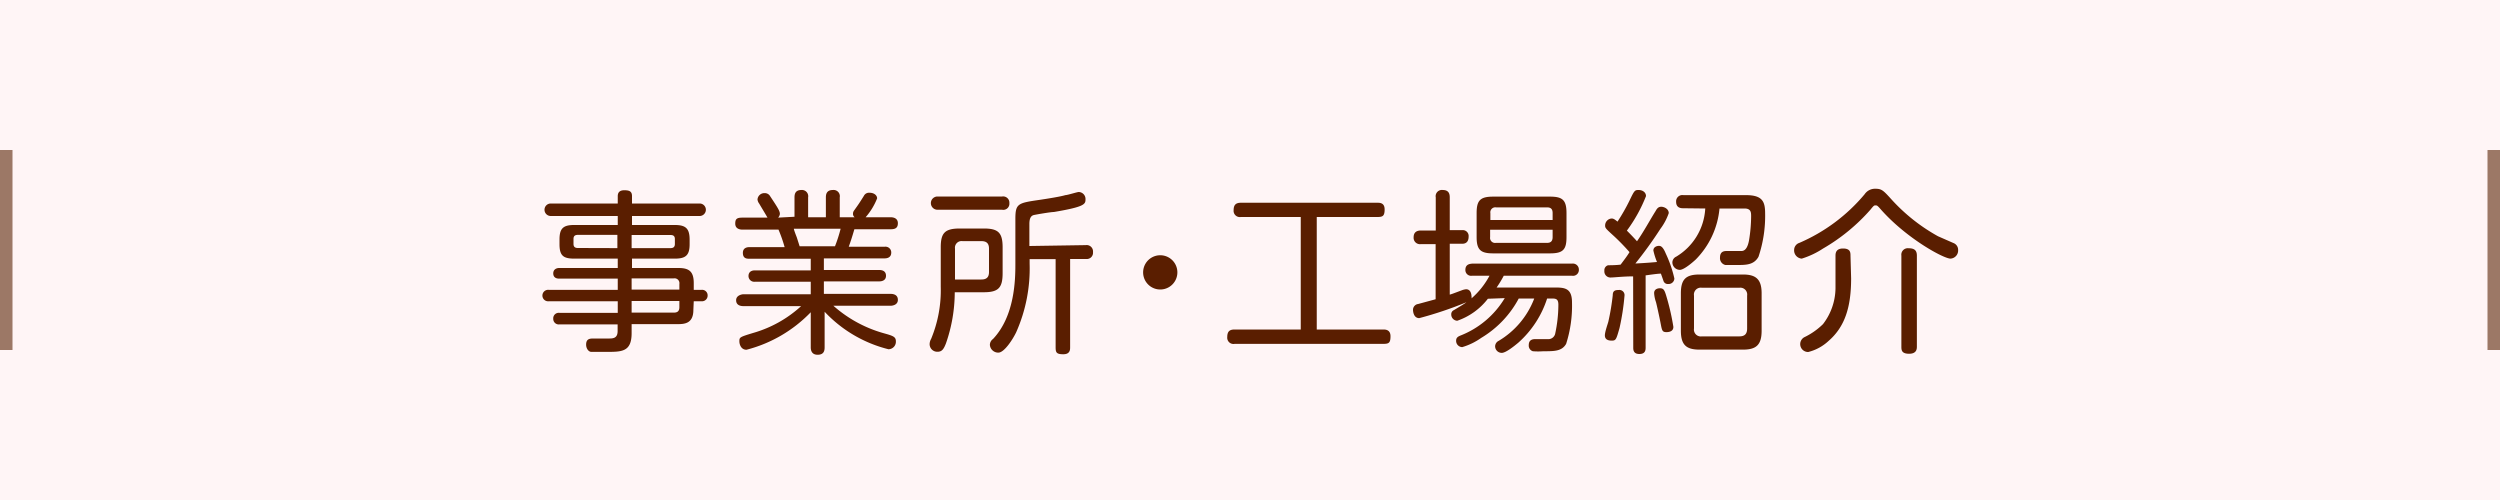
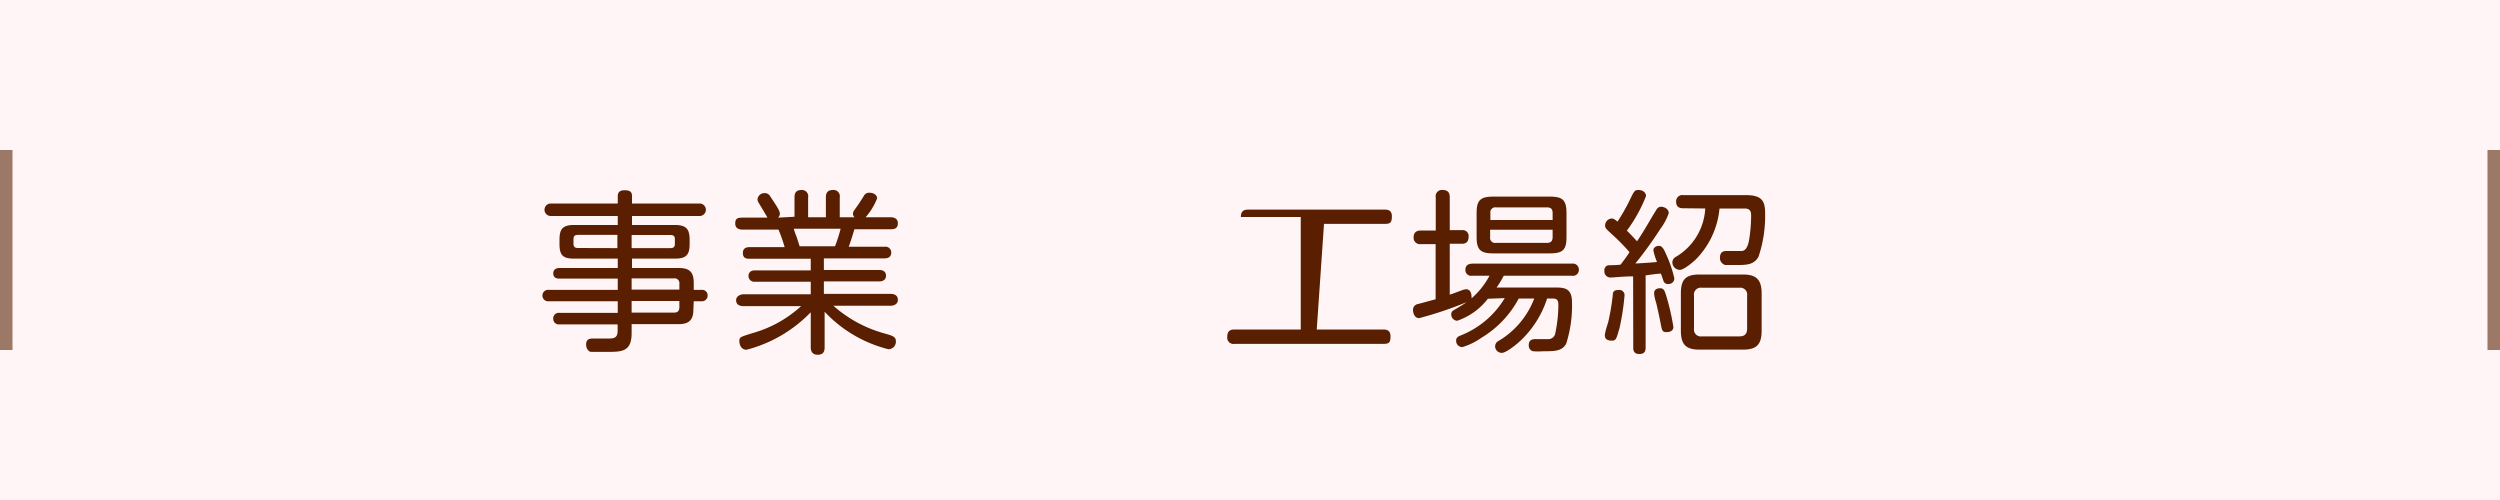
<svg xmlns="http://www.w3.org/2000/svg" id="レイヤー_1" data-name="レイヤー 1" viewBox="0 0 200 40">
  <defs>
    <style>.cls-1{fill:#fff5f6;}.cls-2{fill:#9c7866;}.cls-3{fill:#5a1e00;}</style>
  </defs>
  <rect class="cls-1" width="200" height="40" />
  <rect class="cls-2" y="12" width="1" height="16" />
  <rect class="cls-2" x="199" y="12" width="1" height="16" />
  <path class="cls-3" d="M638.7,389c0,1.05-.65,1.14-1.22,1.14h-3.72v.72c0,1.5-.79,1.5-2,1.5-.27,0-1,0-1.22,0s-.42-.26-.42-.58c0-.49.32-.49.64-.49H632c.38,0,.64-.1.64-.6v-.53H628a.44.44,0,0,1-.51-.45.44.44,0,0,1,.51-.47h4.65v-.93h-5.5a.46.46,0,1,1,0-.91h5.5v-.9h-4.69c-.24,0-.47-.1-.47-.42s.26-.43.47-.43h4.69v-.75h-3.48c-.89,0-1.18-.25-1.18-1.16v-.36c0-.87.27-1.17,1.16-1.17h3.5v-.72h-5.36a.48.48,0,1,1,0-1h5.36v-.59c0-.26.12-.47.52-.47s.62.08.62.47v.59h5.41a.48.48,0,1,1,0,1h-5.41v.72h3.43c.87,0,1.18.28,1.18,1.18v.35c0,.88-.3,1.16-1.18,1.16h-3.43v.75h3.72c.85,0,1.22.28,1.22,1.21v.54h.61a.44.44,0,0,1,.5.46.45.45,0,0,1-.5.45h-.61Zm-6.08-4.94V383h-3.16c-.23,0-.35.09-.35.32v.4c0,.23.11.33.35.33Zm1.14,0h3.07c.14,0,.39,0,.39-.33v-.4c0-.32-.24-.32-.39-.32h-3.07Zm0,2.42v.9h3.82v-.45a.39.39,0,0,0-.45-.45Zm3.82,1.81h-3.82v.93h3.37c.3,0,.45-.12.45-.44Z" transform="translate(-583.23 -364.21)" />
  <path class="cls-3" d="M646.79,381.55V380c0-.26.06-.59.55-.59a.5.5,0,0,1,.54.59v1.59h1.42V380c0-.24.05-.59.56-.59a.5.5,0,0,1,.55.59v1.59h1.19a.33.33,0,0,1-.13-.29.41.41,0,0,1,.08-.24c.38-.53.42-.59.79-1.18a.46.46,0,0,1,.46-.25c.36,0,.6.21.6.45a5.22,5.22,0,0,1-.92,1.51h2c.22,0,.58.07.58.48s-.26.48-.58.48h-2.9c-.2.68-.27.89-.45,1.4H654a.46.46,0,0,1,.53.47c0,.46-.45.46-.53.46h-4.86v.93h4.44c.21,0,.53.07.53.46s-.35.45-.53.45h-4.44v1h5.34c.23,0,.58.07.58.48s-.44.47-.58.47h-4.58a10.22,10.22,0,0,0,4,2.19c.75.21,1,.28,1,.65a.6.6,0,0,1-.59.64,10.48,10.48,0,0,1-5.11-3V392c0,.28-.07.59-.56.59s-.55-.38-.55-.59v-2.81a10.93,10.93,0,0,1-5.14,3c-.47,0-.57-.49-.57-.66,0-.34,0-.35,1.12-.69a9.57,9.57,0,0,0,3.82-2.14h-4.62c-.21,0-.58-.06-.58-.47s.49-.48.58-.48h5.39v-1h-4.47a.46.46,0,0,1-.51-.46c0-.28.18-.45.51-.45h4.47v-.93h-4.89c-.21,0-.54,0-.54-.47s.45-.46.54-.46H646a11.43,11.43,0,0,0-.49-1.4h-2.88c-.27,0-.58-.1-.58-.48s.13-.48.58-.48h2c-.29-.5-.34-.57-.67-1.13a.64.64,0,0,1-.13-.32.55.55,0,0,1,.58-.51.48.48,0,0,1,.42.23c.61.92.79,1.2.79,1.43a.49.49,0,0,1-.14.3Zm3.24,2.36a11.58,11.58,0,0,0,.45-1.4h-3.74c0,.11.22.65.23.68l.23.72Z" transform="translate(-583.23 -364.21)" />
-   <path class="cls-3" d="M658.49,384c0-1.14.31-1.51,1.53-1.51h1.9c1.15,0,1.52.31,1.52,1.51v2.06c0,1.18-.34,1.53-1.52,1.53h-2.31a12.47,12.47,0,0,1-.7,4.08c-.18.47-.33.68-.67.68a.61.61,0,0,1-.64-.59.88.88,0,0,1,.12-.44,10.14,10.14,0,0,0,.77-4.18Zm4.91-4.07a.5.5,0,0,1,.58.53.49.49,0,0,1-.58.53h-5.17a.53.53,0,1,1,0-1.06Zm-3.77,6.64h2.11c.4,0,.61-.17.61-.6V384.1c0-.42-.2-.6-.61-.6h-1.51a.53.53,0,0,0-.6.6Zm10.46-2.75a.51.51,0,0,1,.58.56.5.5,0,0,1-.54.55h-1.29V392c0,.17,0,.55-.54.55s-.62-.13-.62-.55v-7.06H665.6v.35a12.59,12.59,0,0,1-1.07,5.49c-.25.53-.95,1.64-1.43,1.64a.67.67,0,0,1-.68-.62.59.59,0,0,1,.25-.47c1.75-1.85,1.79-4.77,1.79-6v-3.6c0-1.25.2-1.28,2-1.54.59-.09,1.61-.25,2-.37.17,0,.94-.25,1.07-.25a.56.56,0,0,1,.54.6c0,.38-.1.59-2.53,1-.26,0-1.36.19-1.59.24s-.37.24-.37.72v1.76Z" transform="translate(-583.23 -364.21)" />
-   <path class="cls-3" d="M677.42,386a1.37,1.37,0,1,1-2.74,0,1.37,1.37,0,0,1,2.74,0Z" transform="translate(-583.23 -364.21)" />
-   <path class="cls-3" d="M688.57,390.57h5.31c.17,0,.59,0,.59.54s-.14.61-.59.61H682a.5.5,0,0,1-.59-.54c0-.44.17-.61.59-.61h5.29v-9H682.5a.5.5,0,0,1-.58-.55c0-.42.18-.59.58-.59h10.92c.19,0,.58,0,.58.53s-.15.61-.58.61h-4.85Z" transform="translate(-583.23 -364.21)" />
+   <path class="cls-3" d="M688.57,390.57h5.31c.17,0,.59,0,.59.54s-.14.61-.59.61H682a.5.5,0,0,1-.59-.54c0-.44.17-.61.59-.61h5.29v-9H682.5c0-.42.18-.59.58-.59h10.92c.19,0,.58,0,.58.53s-.15.61-.58.61h-4.85Z" transform="translate(-583.23 -364.21)" />
  <path class="cls-3" d="M702.26,388.11a5.26,5.26,0,0,1-2.45,1.76.5.5,0,0,1-.48-.5.36.36,0,0,1,.21-.35c.35-.21.89-.53,1-.63a29.7,29.7,0,0,1-3.77,1.27c-.49,0-.5-.63-.5-.66a.47.47,0,0,1,.41-.47l1.4-.38v-4.41H696.9a.51.51,0,0,1-.58-.55c0-.4.25-.54.58-.54h1.19V380a.5.5,0,0,1,.56-.59c.49,0,.56.32.56.59v2.62h1a.47.47,0,0,1,.51.51c0,.21-.05.58-.51.58h-1v4.07c.18-.05.25-.08,1-.36a1.31,1.31,0,0,1,.31-.07c.42,0,.43.52.43.56a.38.38,0,0,1,0,.17,6.35,6.35,0,0,0,1.44-1.81h-1.4a.46.46,0,0,1-.53-.47c0-.48.41-.48.53-.5h8a.48.48,0,0,1,.55.48.47.47,0,0,1-.55.49h-5.46a8.61,8.61,0,0,1-.57.94h4.55c.84,0,1.48,0,1.48,1.19a10,10,0,0,1-.47,3.32c-.34.59-.94.59-1.82.59a5.5,5.5,0,0,1-.84,0,.47.47,0,0,1-.33-.48c0-.21.06-.49.51-.49l1,0a.56.56,0,0,0,.61-.46,11.15,11.15,0,0,0,.25-2.29c0-.5-.23-.5-.59-.5H707a8,8,0,0,1-2.3,3.53c-.31.26-1,.82-1.33.82a.53.53,0,0,1-.53-.54.5.5,0,0,1,.28-.42,6.71,6.71,0,0,0,2.85-3.39h-1.24a8.11,8.11,0,0,1-3,3.15,5.19,5.19,0,0,1-1.52.74.5.5,0,0,1-.49-.52c0-.25.17-.33.33-.4a7.19,7.19,0,0,0,3.56-3Zm6.29-4.93c0,1-.28,1.3-1.32,1.3h-4.55c-1,0-1.32-.28-1.32-1.3v-1.92c0-1,.27-1.32,1.32-1.32h4.55c1,0,1.32.27,1.32,1.32Zm-1.11-1.37v-.55c0-.21-.05-.46-.44-.46h-4.08a.4.4,0,0,0-.46.46v.55Zm0,.78h-5v.59a.4.4,0,0,0,.46.46H707c.34,0,.44-.2.44-.46Z" transform="translate(-583.23 -364.21)" />
  <path class="cls-3" d="M713.88,386.32c-.77,0-1.56.09-1.77.09a.49.49,0,0,1-.53-.54.41.41,0,0,1,.3-.44c.07,0,.63,0,1-.05.33-.44.53-.7.71-1a17.25,17.25,0,0,0-1.22-1.26c-.68-.62-.73-.66-.73-.87a.56.56,0,0,1,.52-.56c.16,0,.27.09.47.25a15.55,15.55,0,0,0,.95-1.66c.4-.84.43-.87.74-.87s.59.18.59.49a12,12,0,0,1-1.53,2.76c.28.28.55.56.81.85.57-.82,1-1.64,1.49-2.42.11-.2.22-.34.45-.34s.6.17.6.51a4.58,4.58,0,0,1-.67,1.26,32.5,32.5,0,0,1-2,2.77c1-.05,1.48-.1,1.73-.12a5.36,5.36,0,0,1-.29-.92c0-.3.31-.37.43-.37s.31,0,.56.61a9.64,9.64,0,0,1,.69,2,.46.46,0,0,1-.49.44.36.36,0,0,1-.38-.24s-.19-.55-.21-.59c-.26,0-1,.11-1.22.14V392c0,.18,0,.53-.5.53s-.49-.37-.49-.53Zm-.69,1.55a18.89,18.89,0,0,1-.4,2.59c-.26.9-.28,1-.62,1s-.55-.12-.55-.42.26-1,.28-1.11a18.76,18.76,0,0,0,.35-2.1c0-.35.17-.42.48-.42A.41.41,0,0,1,713.19,387.87Zm3.36,2.91c-.33,0-.36-.12-.46-.65s-.32-1.52-.38-1.75a2.6,2.6,0,0,1-.15-.72c0-.38.4-.39.46-.39.34,0,.39.19.59.88a18.52,18.52,0,0,1,.49,2.21C717.1,390.76,716.68,390.78,716.55,390.78Zm1.35-9.91c-.16,0-.58,0-.58-.52a.5.5,0,0,1,.58-.53h5c1.3,0,1.54.49,1.54,1.45a10.23,10.23,0,0,1-.53,3.48c-.37.66-1,.66-1.73.66-.3,0-.81,0-.92,0a.56.56,0,0,1-.43-.59c0-.53.36-.53.58-.53s1,0,1.14,0c.36,0,.52-.42.6-.84a12.21,12.21,0,0,0,.17-1.93c0-.3,0-.63-.53-.63h-2a6.67,6.67,0,0,1-1.89,4.07s-.89.84-1.29.84a.61.61,0,0,1-.59-.61.52.52,0,0,1,.31-.45,4.78,4.78,0,0,0,2.32-3.85Zm6.26,9.8c0,1.16-.46,1.51-1.5,1.51H719.2c-1.06,0-1.5-.37-1.5-1.51v-3c0-1.14.42-1.5,1.5-1.5h3.46c1,0,1.5.34,1.5,1.5ZM723,387.86a.55.55,0,0,0-.62-.63h-3a.55.55,0,0,0-.63.63v2.63a.55.55,0,0,0,.63.63h3c.44,0,.62-.21.62-.63Z" transform="translate(-583.23 -364.21)" />
-   <path class="cls-3" d="M739.5,383.65a.58.58,0,0,1,.38.56.65.65,0,0,1-.61.69c-.55,0-3.51-1.61-5.56-3.92-.27-.31-.31-.34-.43-.34s-.14,0-.42.35a15.11,15.11,0,0,1-3.78,3.1,6.74,6.74,0,0,1-1.71.81.66.66,0,0,1-.61-.7.6.6,0,0,1,.42-.56,14.06,14.06,0,0,0,5.22-3.89,1,1,0,0,1,.87-.44c.49,0,.63.14,1.23.8a14.52,14.52,0,0,0,3.77,3Zm-8.18,2.83c0,2.3-.5,3.87-1.8,5a3.7,3.7,0,0,1-1.63.89.63.63,0,0,1-.32-1.18,5.55,5.55,0,0,0,1.5-1.05,4.79,4.79,0,0,0,1-2.86c0-.29,0-.6,0-.91v-1.69c0-.17,0-.59.6-.59s.6.33.6.59Zm5.26,5.44c0,.18,0,.59-.62.59s-.62-.31-.62-.59v-7.26a.52.52,0,0,1,.58-.59c.46,0,.66.17.66.59Z" transform="translate(-583.23 -364.21)" />
</svg>